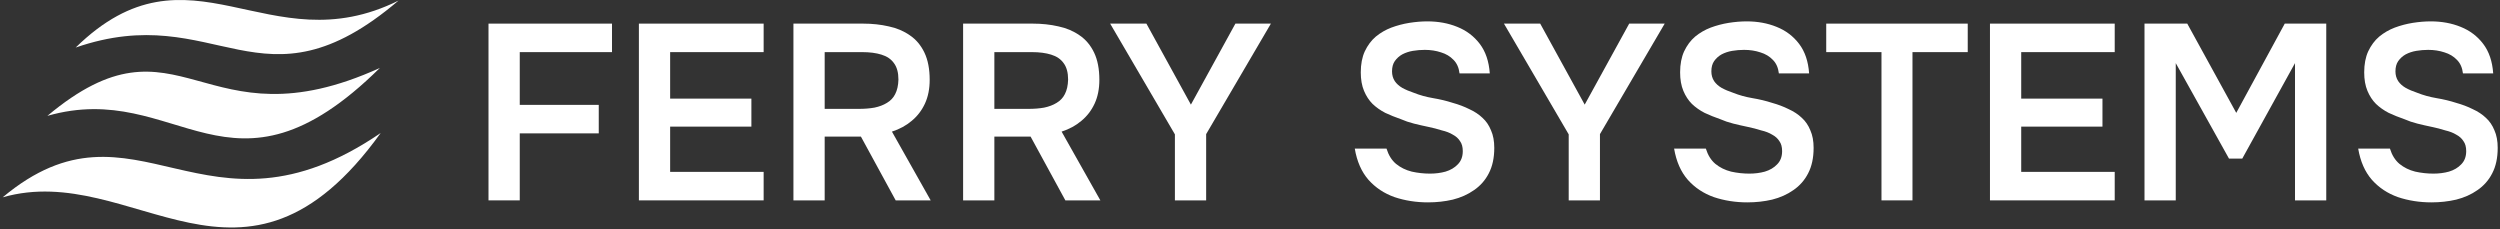
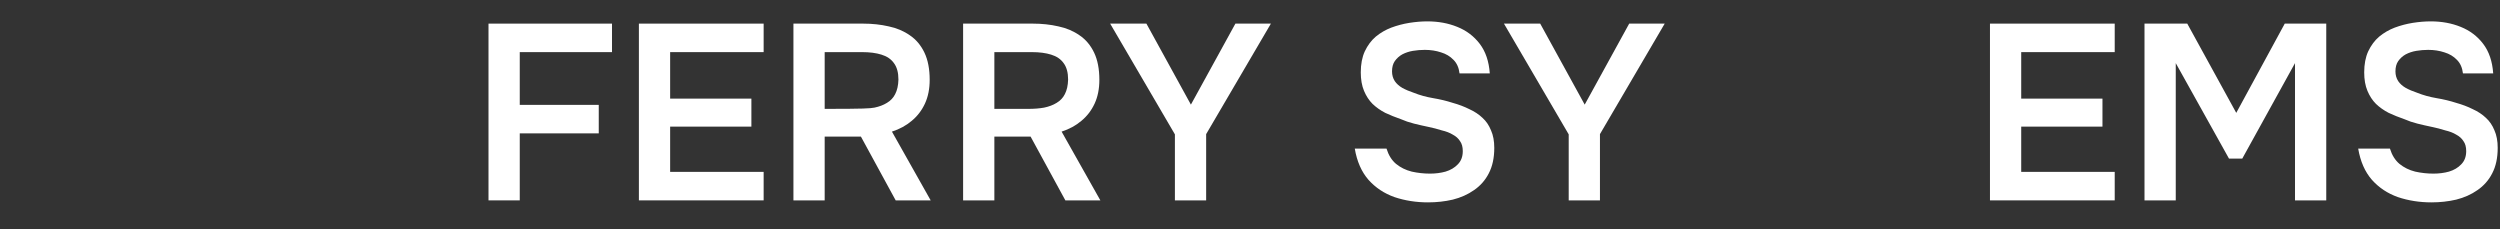
<svg xmlns="http://www.w3.org/2000/svg" width="720" height="66" viewBox="0 0 720 66" fill="none">
  <rect x="0" y="0" width="720" height="66" fill="#333333" stroke="none" />
-   <path d="M109.64 38.304C58.798 73.011 39.166 24.727 0.771 56.827C38.459 46.06 70.046 93.322 109.64 38.304ZM109.399 19.569C58.052 42.919 52.045 1.266 13.649 33.366C51.337 22.599 66.193 62.243 109.399 19.569ZM114.774 0.17C77.164 18.882 54.811 -18.582 21.797 13.694C62.506 -0.388 75.17 33.925 114.774 0.17Z" fill="white" />
  <path d="M700.257 58.283C696.849 58.283 693.633 57.779 690.609 56.771C687.633 55.715 685.137 54.059 683.121 51.803C681.105 49.499 679.785 46.499 679.161 42.803H688.305C688.881 44.675 689.793 46.139 691.041 47.195C692.337 48.251 693.849 48.995 695.577 49.427C697.305 49.811 699.057 50.003 700.833 50.003C702.417 50.003 703.905 49.811 705.297 49.427C706.737 48.995 707.913 48.299 708.825 47.339C709.785 46.379 710.265 45.107 710.265 43.523C710.265 42.323 710.001 41.363 709.473 40.643C708.993 39.875 708.297 39.251 707.385 38.771C706.521 38.243 705.465 37.835 704.217 37.547C703.017 37.163 701.721 36.827 700.329 36.539C698.937 36.251 697.569 35.939 696.225 35.603C694.881 35.267 693.609 34.835 692.409 34.307C690.873 33.779 689.385 33.179 687.945 32.507C686.553 31.787 685.329 30.923 684.273 29.915C683.265 28.907 682.449 27.659 681.825 26.171C681.201 24.683 680.889 22.907 680.889 20.843C680.889 18.491 681.273 16.475 682.041 14.795C682.857 13.067 683.913 11.651 685.209 10.547C686.553 9.443 688.041 8.579 689.673 7.955C691.353 7.331 693.081 6.875 694.857 6.587C696.681 6.299 698.409 6.155 700.041 6.155C703.209 6.155 706.089 6.683 708.681 7.739C711.321 8.795 713.481 10.427 715.161 12.635C716.841 14.843 717.801 17.675 718.041 21.131H709.329C709.137 19.499 708.561 18.203 707.601 17.243C706.641 16.235 705.441 15.515 704.001 15.083C702.561 14.603 701.001 14.363 699.321 14.363C698.169 14.363 697.017 14.459 695.865 14.651C694.761 14.843 693.753 15.179 692.841 15.659C691.977 16.139 691.257 16.787 690.681 17.603C690.153 18.371 689.889 19.355 689.889 20.555C689.889 21.611 690.153 22.547 690.681 23.363C691.209 24.131 691.929 24.779 692.841 25.307C693.801 25.835 694.929 26.315 696.225 26.747C697.905 27.419 699.729 27.923 701.697 28.259C703.713 28.595 705.609 29.051 707.385 29.627C709.113 30.107 710.697 30.707 712.137 31.427C713.625 32.099 714.897 32.939 715.953 33.947C717.009 34.907 717.825 36.107 718.401 37.547C719.025 38.939 719.337 40.619 719.337 42.587C719.337 45.467 718.809 47.915 717.753 49.931C716.745 51.899 715.329 53.507 713.505 54.755C711.729 56.003 709.689 56.915 707.385 57.491C705.129 58.019 702.753 58.283 700.257 58.283Z" fill="white" />
  <path d="M617.617 57.707V6.803H629.929L644.041 32.507L658.009 6.803H669.961V57.707H660.961V18.179L645.769 45.683H641.953L626.617 18.179V57.707H617.617Z" fill="white" />
  <path d="M573.11 57.707V6.803H609.038V15.011H582.11V28.403H605.51V36.467H582.11V49.499H609.038V57.707H573.11Z" fill="white" />
-   <path d="M541.866 57.707V15.011H525.954V6.803H566.706V15.011H550.794V57.707H541.866Z" fill="white" />
-   <path d="M503.241 58.283C499.833 58.283 496.617 57.779 493.593 56.771C490.617 55.715 488.121 54.059 486.105 51.803C484.089 49.499 482.769 46.499 482.145 42.803H491.289C491.865 44.675 492.777 46.139 494.025 47.195C495.321 48.251 496.833 48.995 498.561 49.427C500.289 49.811 502.041 50.003 503.817 50.003C505.401 50.003 506.889 49.811 508.281 49.427C509.721 48.995 510.897 48.299 511.809 47.339C512.769 46.379 513.249 45.107 513.249 43.523C513.249 42.323 512.985 41.363 512.457 40.643C511.977 39.875 511.281 39.251 510.369 38.771C509.505 38.243 508.449 37.835 507.201 37.547C506.001 37.163 504.705 36.827 503.313 36.539C501.921 36.251 500.553 35.939 499.209 35.603C497.865 35.267 496.593 34.835 495.393 34.307C493.857 33.779 492.369 33.179 490.929 32.507C489.537 31.787 488.313 30.923 487.257 29.915C486.249 28.907 485.433 27.659 484.809 26.171C484.185 24.683 483.873 22.907 483.873 20.843C483.873 18.491 484.257 16.475 485.025 14.795C485.841 13.067 486.897 11.651 488.193 10.547C489.537 9.443 491.025 8.579 492.657 7.955C494.337 7.331 496.065 6.875 497.841 6.587C499.665 6.299 501.393 6.155 503.025 6.155C506.193 6.155 509.073 6.683 511.665 7.739C514.305 8.795 516.465 10.427 518.145 12.635C519.825 14.843 520.785 17.675 521.025 21.131H512.313C512.121 19.499 511.545 18.203 510.585 17.243C509.625 16.235 508.425 15.515 506.985 15.083C505.545 14.603 503.985 14.363 502.305 14.363C501.153 14.363 500.001 14.459 498.849 14.651C497.745 14.843 496.737 15.179 495.825 15.659C494.961 16.139 494.241 16.787 493.665 17.603C493.137 18.371 492.873 19.355 492.873 20.555C492.873 21.611 493.137 22.547 493.665 23.363C494.193 24.131 494.913 24.779 495.825 25.307C496.785 25.835 497.913 26.315 499.209 26.747C500.889 27.419 502.713 27.923 504.681 28.259C506.697 28.595 508.593 29.051 510.369 29.627C512.097 30.107 513.681 30.707 515.121 31.427C516.609 32.099 517.881 32.939 518.937 33.947C519.993 34.907 520.809 36.107 521.385 37.547C522.009 38.939 522.321 40.619 522.321 42.587C522.321 45.467 521.793 47.915 520.737 49.931C519.729 51.899 518.313 53.507 516.489 54.755C514.713 56.003 512.673 56.915 510.369 57.491C508.113 58.019 505.737 58.283 503.241 58.283Z" fill="white" />
  <path d="M451.786 57.707V38.699L433.138 6.803H443.578L456.394 30.131L469.21 6.803H479.434L460.786 38.627V57.707H451.786Z" fill="white" />
  <path d="M411.272 58.283C407.864 58.283 404.648 57.779 401.624 56.771C398.648 55.715 396.152 54.059 394.136 51.803C392.12 49.499 390.8 46.499 390.176 42.803H399.32C399.896 44.675 400.808 46.139 402.056 47.195C403.352 48.251 404.864 48.995 406.592 49.427C408.32 49.811 410.072 50.003 411.848 50.003C413.432 50.003 414.92 49.811 416.312 49.427C417.752 48.995 418.928 48.299 419.84 47.339C420.8 46.379 421.28 45.107 421.28 43.523C421.28 42.323 421.016 41.363 420.488 40.643C420.008 39.875 419.312 39.251 418.4 38.771C417.536 38.243 416.48 37.835 415.232 37.547C414.032 37.163 412.736 36.827 411.344 36.539C409.952 36.251 408.584 35.939 407.24 35.603C405.896 35.267 404.624 34.835 403.424 34.307C401.888 33.779 400.4 33.179 398.96 32.507C397.568 31.787 396.344 30.923 395.288 29.915C394.28 28.907 393.464 27.659 392.84 26.171C392.216 24.683 391.904 22.907 391.904 20.843C391.904 18.491 392.288 16.475 393.056 14.795C393.872 13.067 394.928 11.651 396.224 10.547C397.568 9.443 399.056 8.579 400.688 7.955C402.368 7.331 404.096 6.875 405.872 6.587C407.696 6.299 409.424 6.155 411.056 6.155C414.224 6.155 417.104 6.683 419.696 7.739C422.336 8.795 424.496 10.427 426.176 12.635C427.856 14.843 428.816 17.675 429.056 21.131H420.344C420.152 19.499 419.576 18.203 418.616 17.243C417.656 16.235 416.456 15.515 415.016 15.083C413.576 14.603 412.016 14.363 410.336 14.363C409.184 14.363 408.032 14.459 406.88 14.651C405.776 14.843 404.768 15.179 403.856 15.659C402.992 16.139 402.272 16.787 401.696 17.603C401.168 18.371 400.904 19.355 400.904 20.555C400.904 21.611 401.168 22.547 401.696 23.363C402.224 24.131 402.944 24.779 403.856 25.307C404.816 25.835 405.944 26.315 407.24 26.747C408.92 27.419 410.744 27.923 412.712 28.259C414.728 28.595 416.624 29.051 418.4 29.627C420.128 30.107 421.712 30.707 423.152 31.427C424.64 32.099 425.912 32.939 426.968 33.947C428.024 34.907 428.84 36.107 429.416 37.547C430.04 38.939 430.352 40.619 430.352 42.587C430.352 45.467 429.824 47.915 428.768 49.931C427.76 51.899 426.344 53.507 424.52 54.755C422.744 56.003 420.704 56.915 418.4 57.491C416.144 58.019 413.768 58.283 411.272 58.283Z" fill="white" />
  <path d="M338.372 57.707V38.699L319.724 6.803H330.164L342.98 30.131L355.796 6.803H366.02L347.372 38.627V57.707H338.372Z" fill="white" />
  <path d="M277.375 57.707V6.803H297.463C300.055 6.803 302.503 7.067 304.807 7.595C307.111 8.075 309.151 8.939 310.927 10.187C312.703 11.387 314.095 13.043 315.103 15.155C316.111 17.267 316.615 19.883 316.615 23.003C316.615 25.595 316.159 27.875 315.247 29.843C314.335 31.811 313.063 33.467 311.431 34.811C309.847 36.155 307.951 37.187 305.743 37.907L316.903 57.707H306.823L296.815 39.347H286.375V57.707H277.375ZM286.375 31.355H296.239C297.871 31.355 299.359 31.235 300.703 30.995C302.095 30.707 303.295 30.251 304.303 29.627C305.359 29.003 306.151 28.163 306.679 27.107C307.255 26.003 307.567 24.611 307.615 22.931C307.615 20.915 307.183 19.331 306.319 18.179C305.503 17.027 304.303 16.211 302.719 15.731C301.183 15.251 299.335 15.011 297.175 15.011H286.375V31.355Z" fill="white" />
-   <path d="M228.508 57.707V6.803H248.596C251.188 6.803 253.636 7.067 255.94 7.595C258.244 8.075 260.284 8.939 262.06 10.187C263.836 11.387 265.228 13.043 266.236 15.155C267.244 17.267 267.748 19.883 267.748 23.003C267.748 25.595 267.292 27.875 266.38 29.843C265.468 31.811 264.196 33.467 262.564 34.811C260.98 36.155 259.084 37.187 256.876 37.907L268.036 57.707H257.956L247.948 39.347H237.508V57.707H228.508ZM237.508 31.355H247.372C249.004 31.355 250.492 31.235 251.836 30.995C253.228 30.707 254.428 30.251 255.436 29.627C256.492 29.003 257.284 28.163 257.812 27.107C258.388 26.003 258.7 24.611 258.748 22.931C258.748 20.915 258.316 19.331 257.452 18.179C256.636 17.027 255.436 16.211 253.852 15.731C252.316 15.251 250.468 15.011 248.308 15.011H237.508V31.355Z" fill="white" />
+   <path d="M228.508 57.707V6.803H248.596C251.188 6.803 253.636 7.067 255.94 7.595C258.244 8.075 260.284 8.939 262.06 10.187C263.836 11.387 265.228 13.043 266.236 15.155C267.244 17.267 267.748 19.883 267.748 23.003C267.748 25.595 267.292 27.875 266.38 29.843C265.468 31.811 264.196 33.467 262.564 34.811C260.98 36.155 259.084 37.187 256.876 37.907L268.036 57.707H257.956L247.948 39.347H237.508V57.707H228.508ZM237.508 31.355C249.004 31.355 250.492 31.235 251.836 30.995C253.228 30.707 254.428 30.251 255.436 29.627C256.492 29.003 257.284 28.163 257.812 27.107C258.388 26.003 258.7 24.611 258.748 22.931C258.748 20.915 258.316 19.331 257.452 18.179C256.636 17.027 255.436 16.211 253.852 15.731C252.316 15.251 250.468 15.011 248.308 15.011H237.508V31.355Z" fill="white" />
  <path d="M184 57.707V6.803H219.928V15.011H193V28.403H216.4V36.467H193V49.499H219.928V57.707H184Z" fill="white" />
  <path d="M140.688 57.707V6.803H176.256V15.011H149.688V30.203H172.44V38.411H149.688V57.707H140.688Z" fill="white" />
</svg>